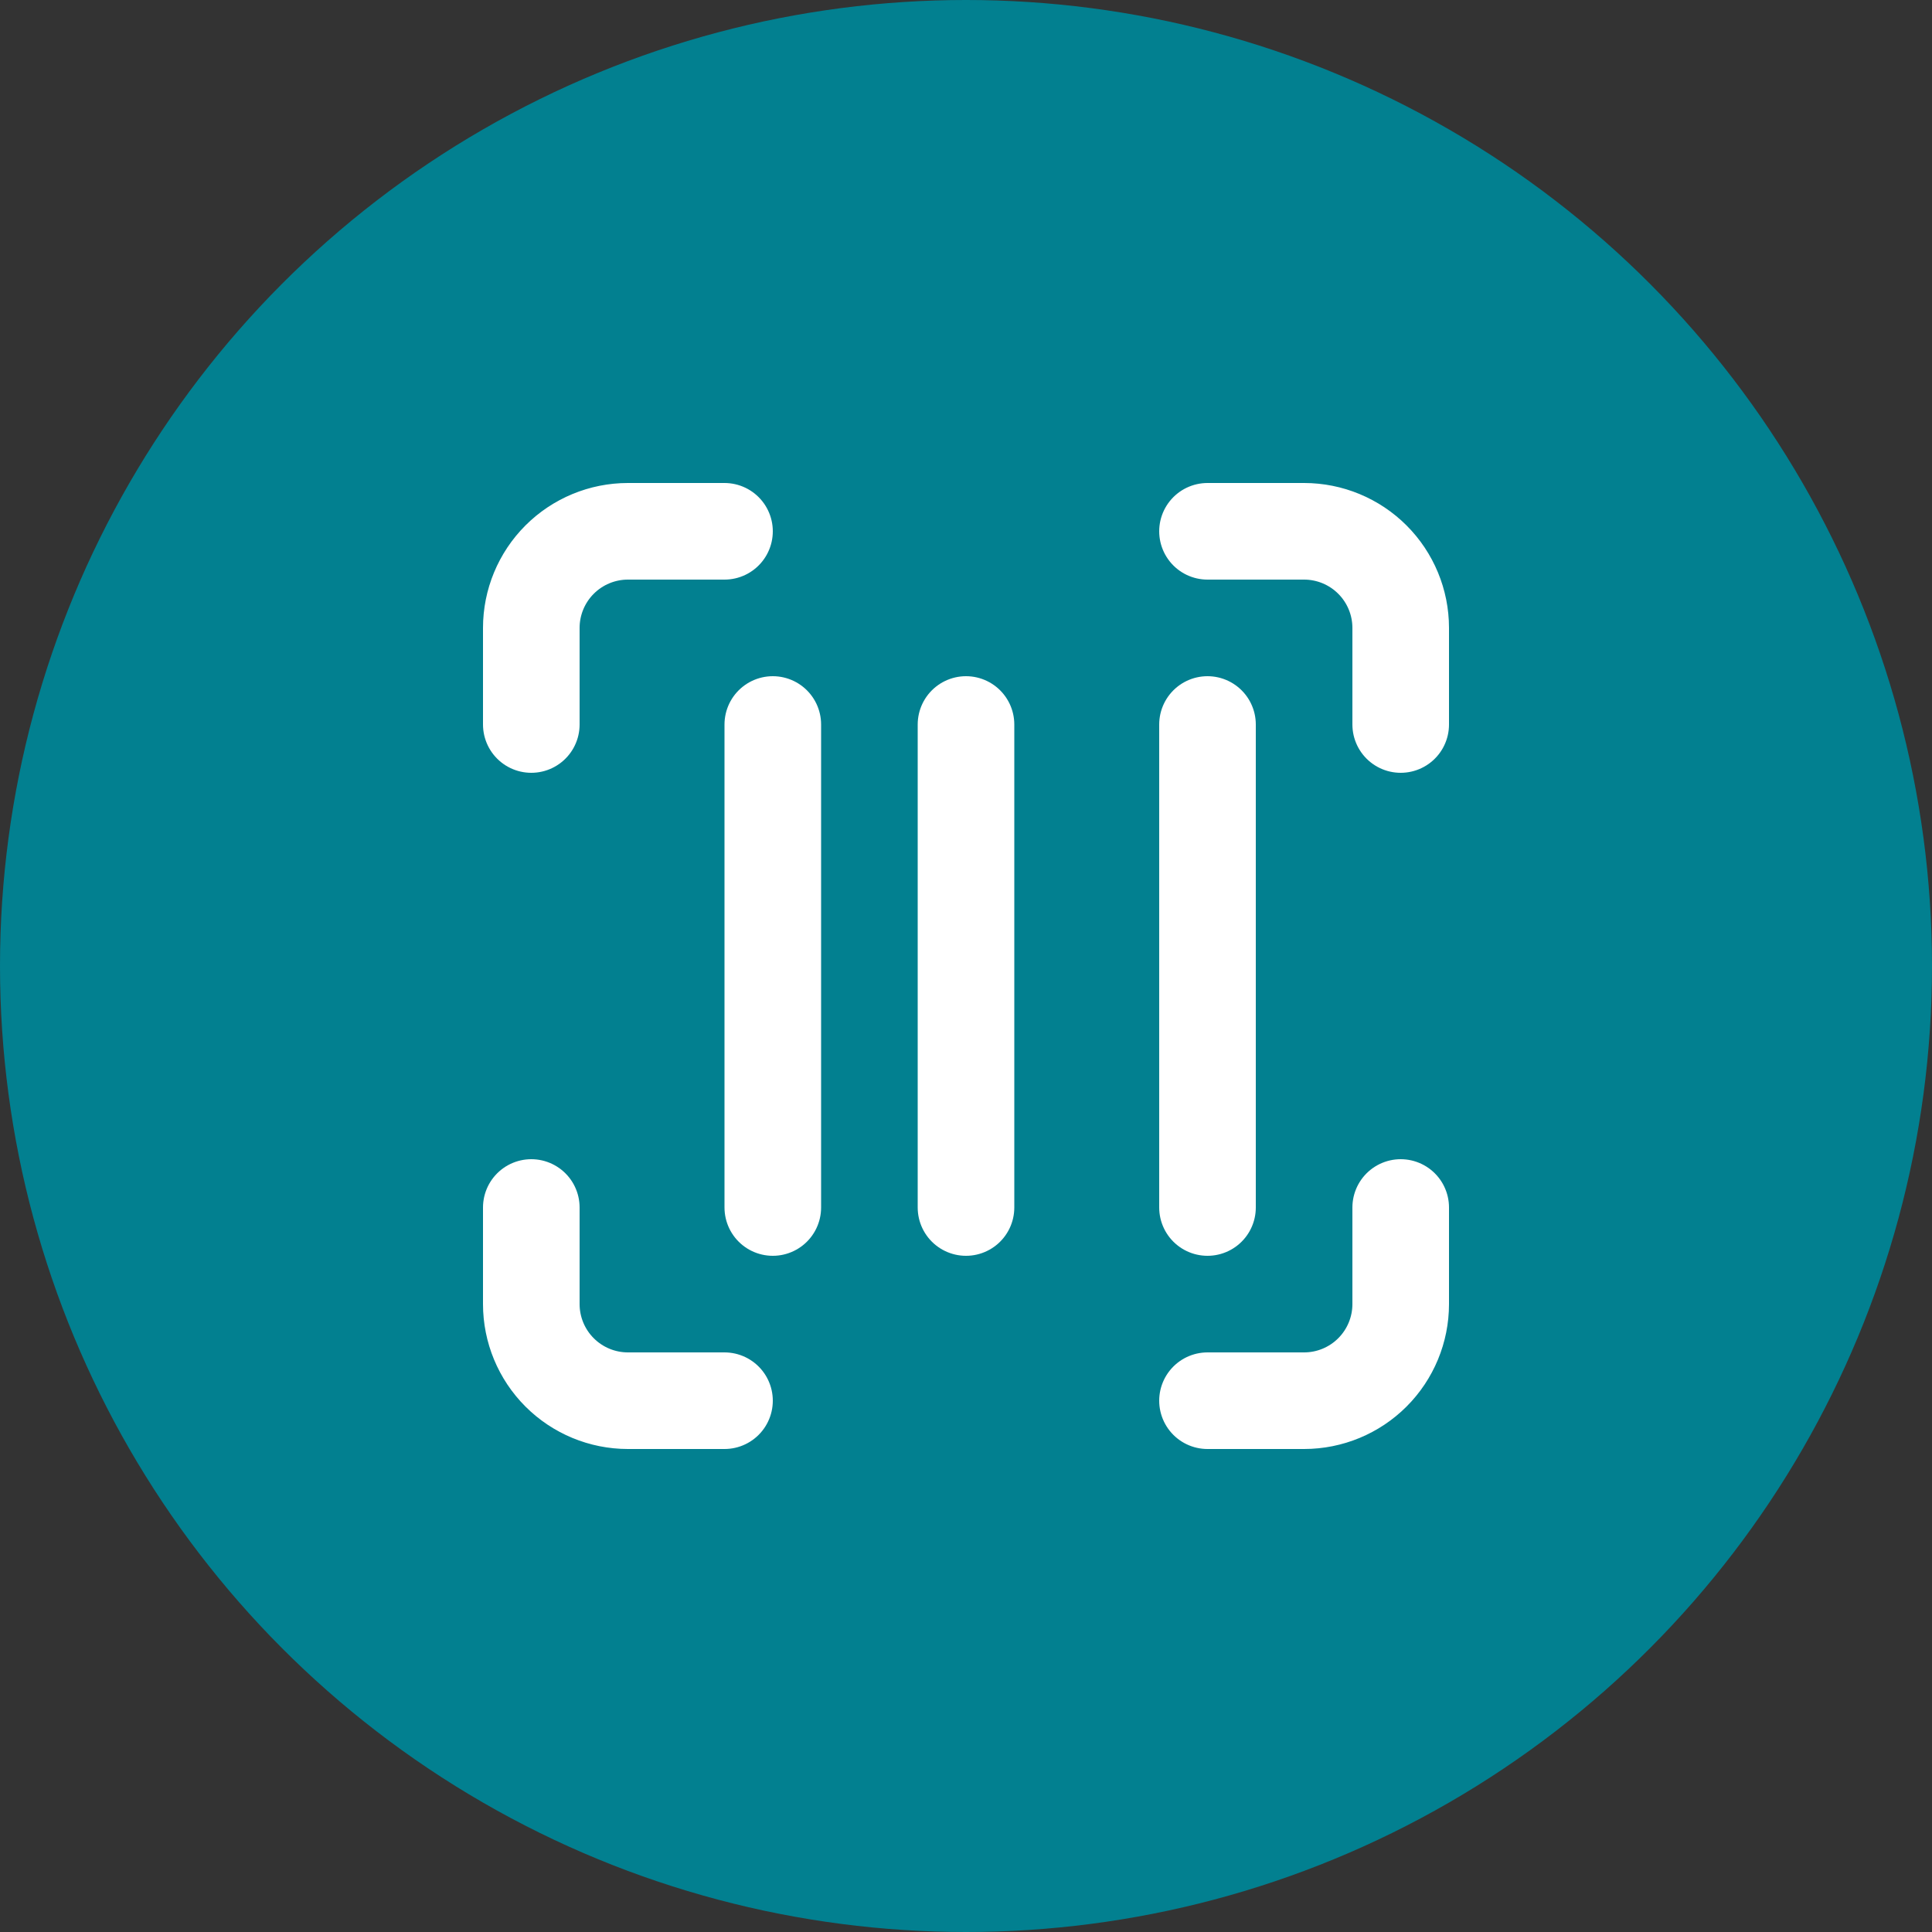
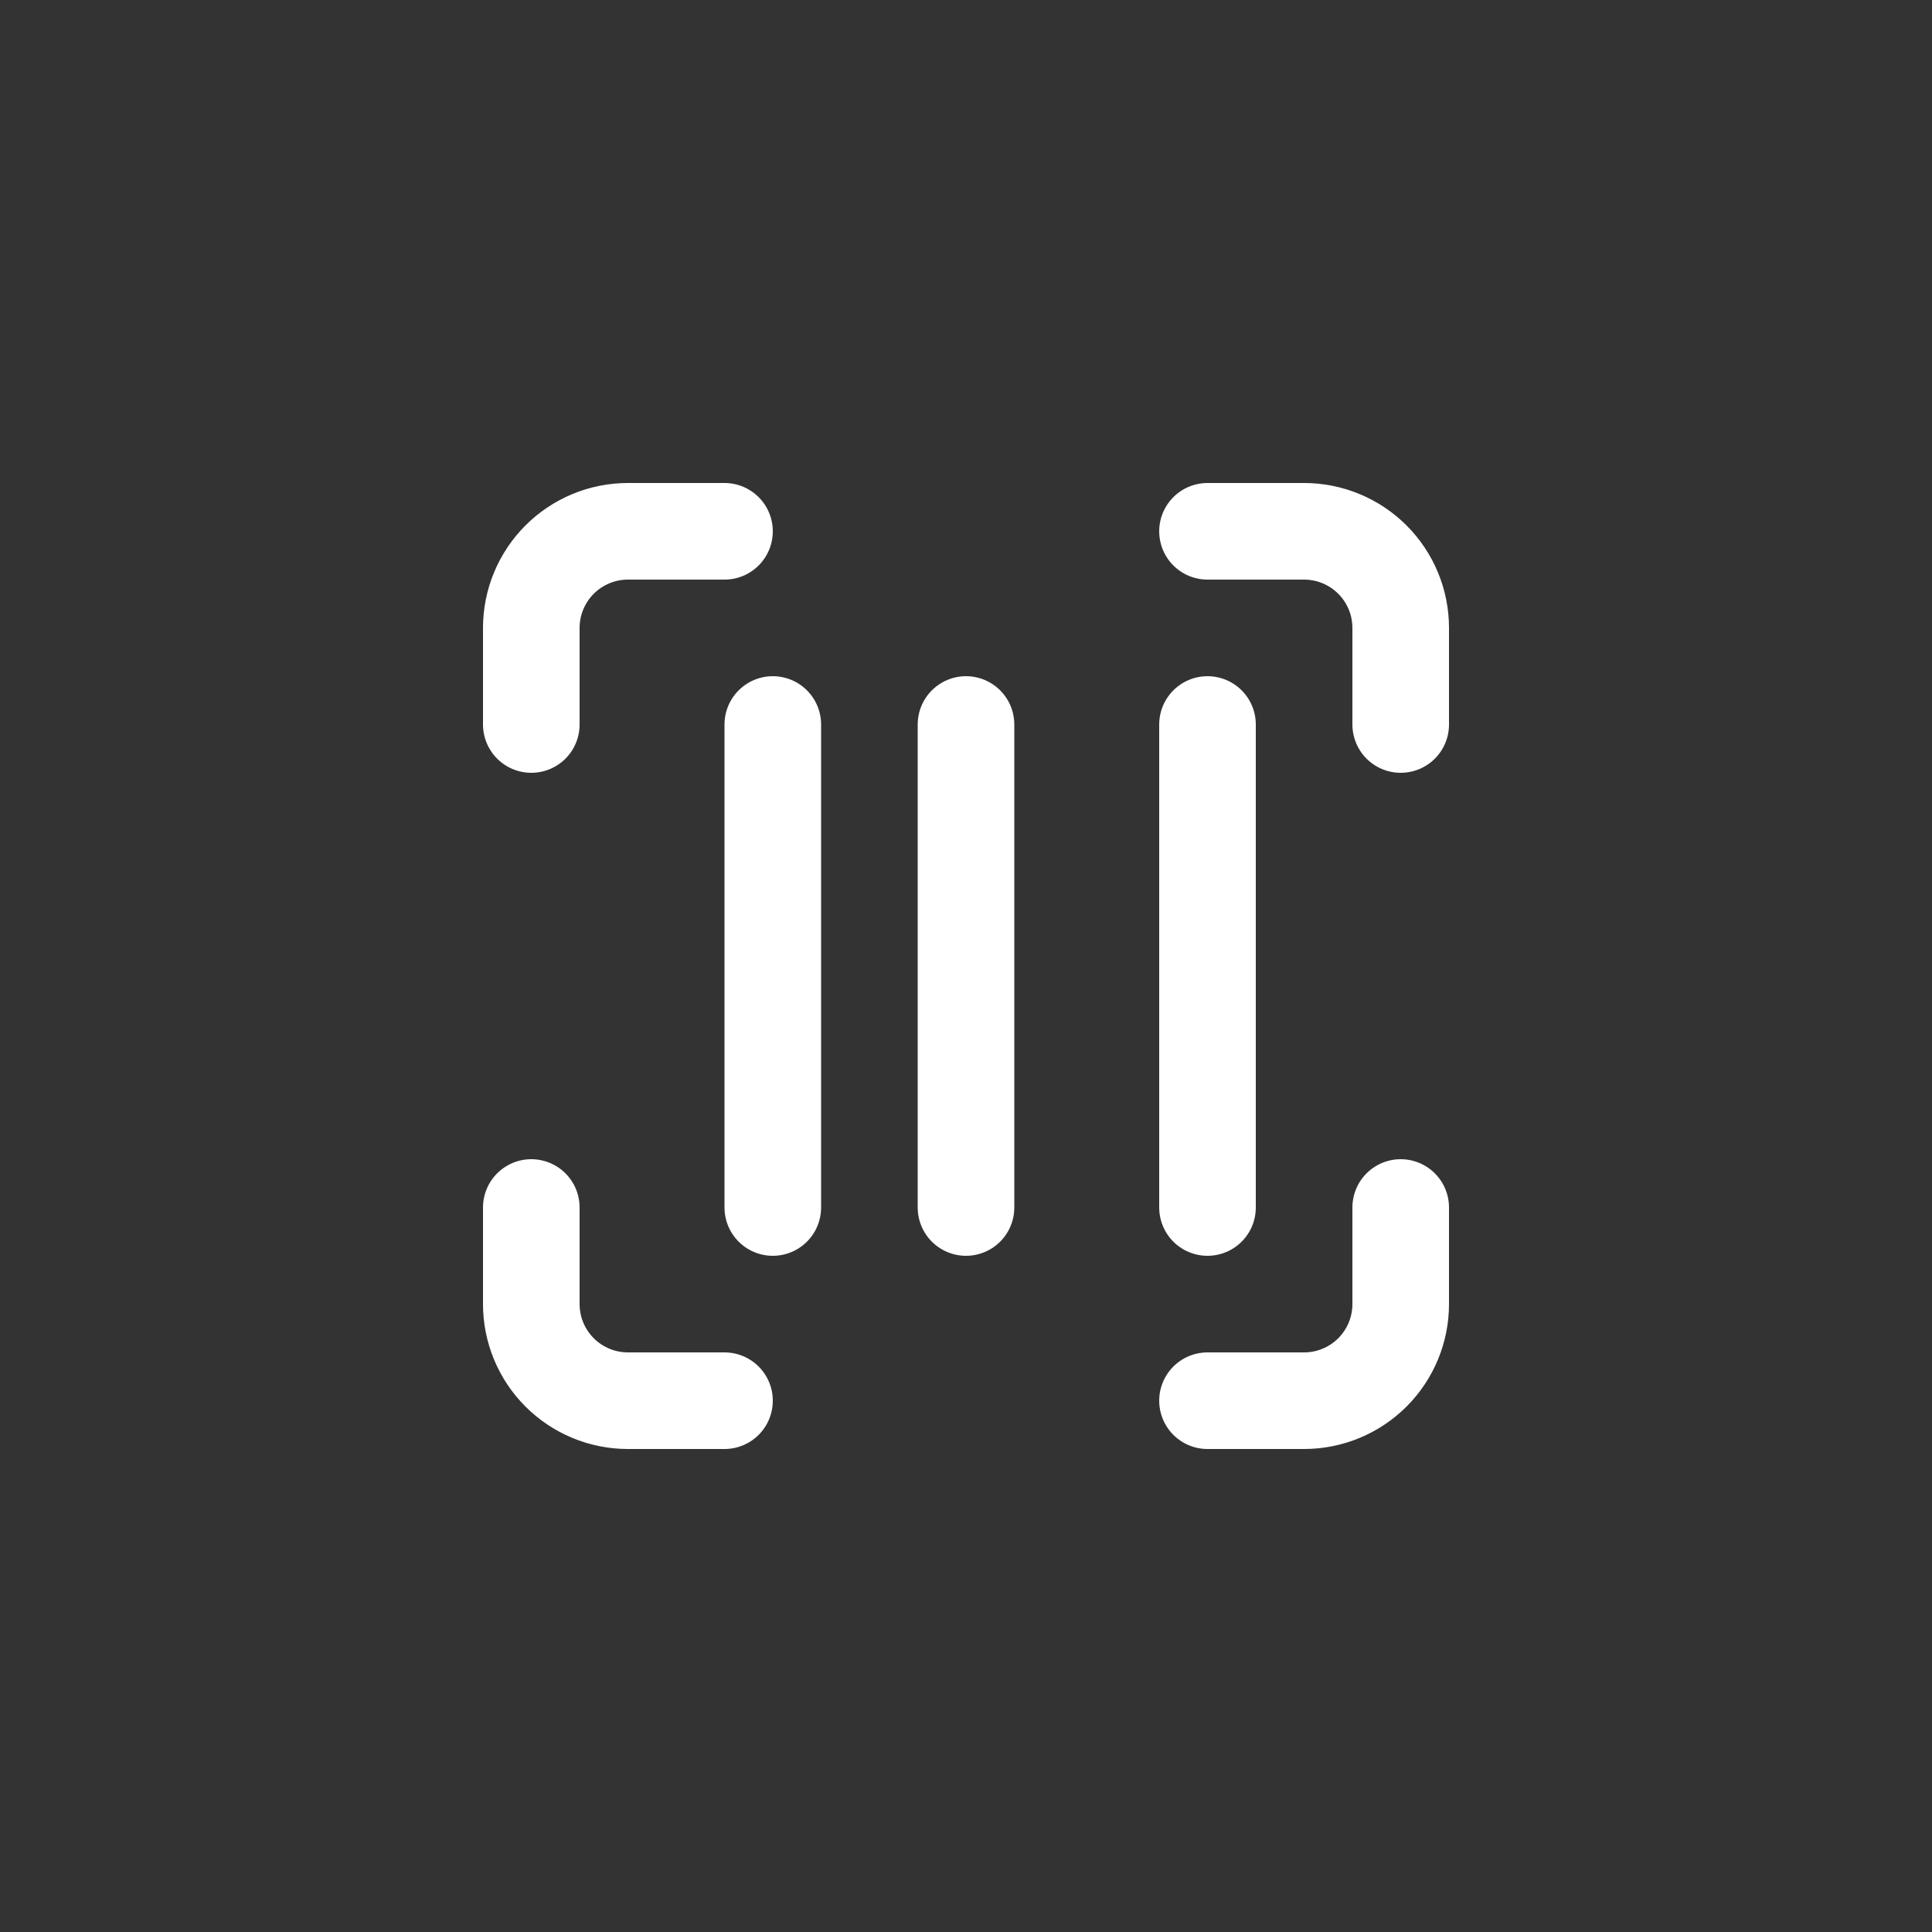
<svg xmlns="http://www.w3.org/2000/svg" width="40" height="40" viewBox="0 0 40 40" fill="none">
  <rect x="0" y="0" width="40" height="40" fill="#333333" stroke="none" />
-   <circle cx="20" cy="20" r="20" fill="#028090" />
  <path d="M11 15V13C11 12.47 11.211 11.961 11.586 11.586C11.961 11.211 12.47 11 13 11H15M25 11H27C27.53 11 28.039 11.211 28.414 11.586C28.789 11.961 29 12.47 29 13V15M29 25V27C29 27.53 28.789 28.039 28.414 28.414C28.039 28.789 27.53 29 27 29H25M15 29H13C12.47 29 11.961 28.789 11.586 28.414C11.211 28.039 11 27.53 11 27V25M16 15V25M20 15V25M25 15V25" stroke="white" stroke-width="2" stroke-linecap="round" stroke-linejoin="round" />
</svg>